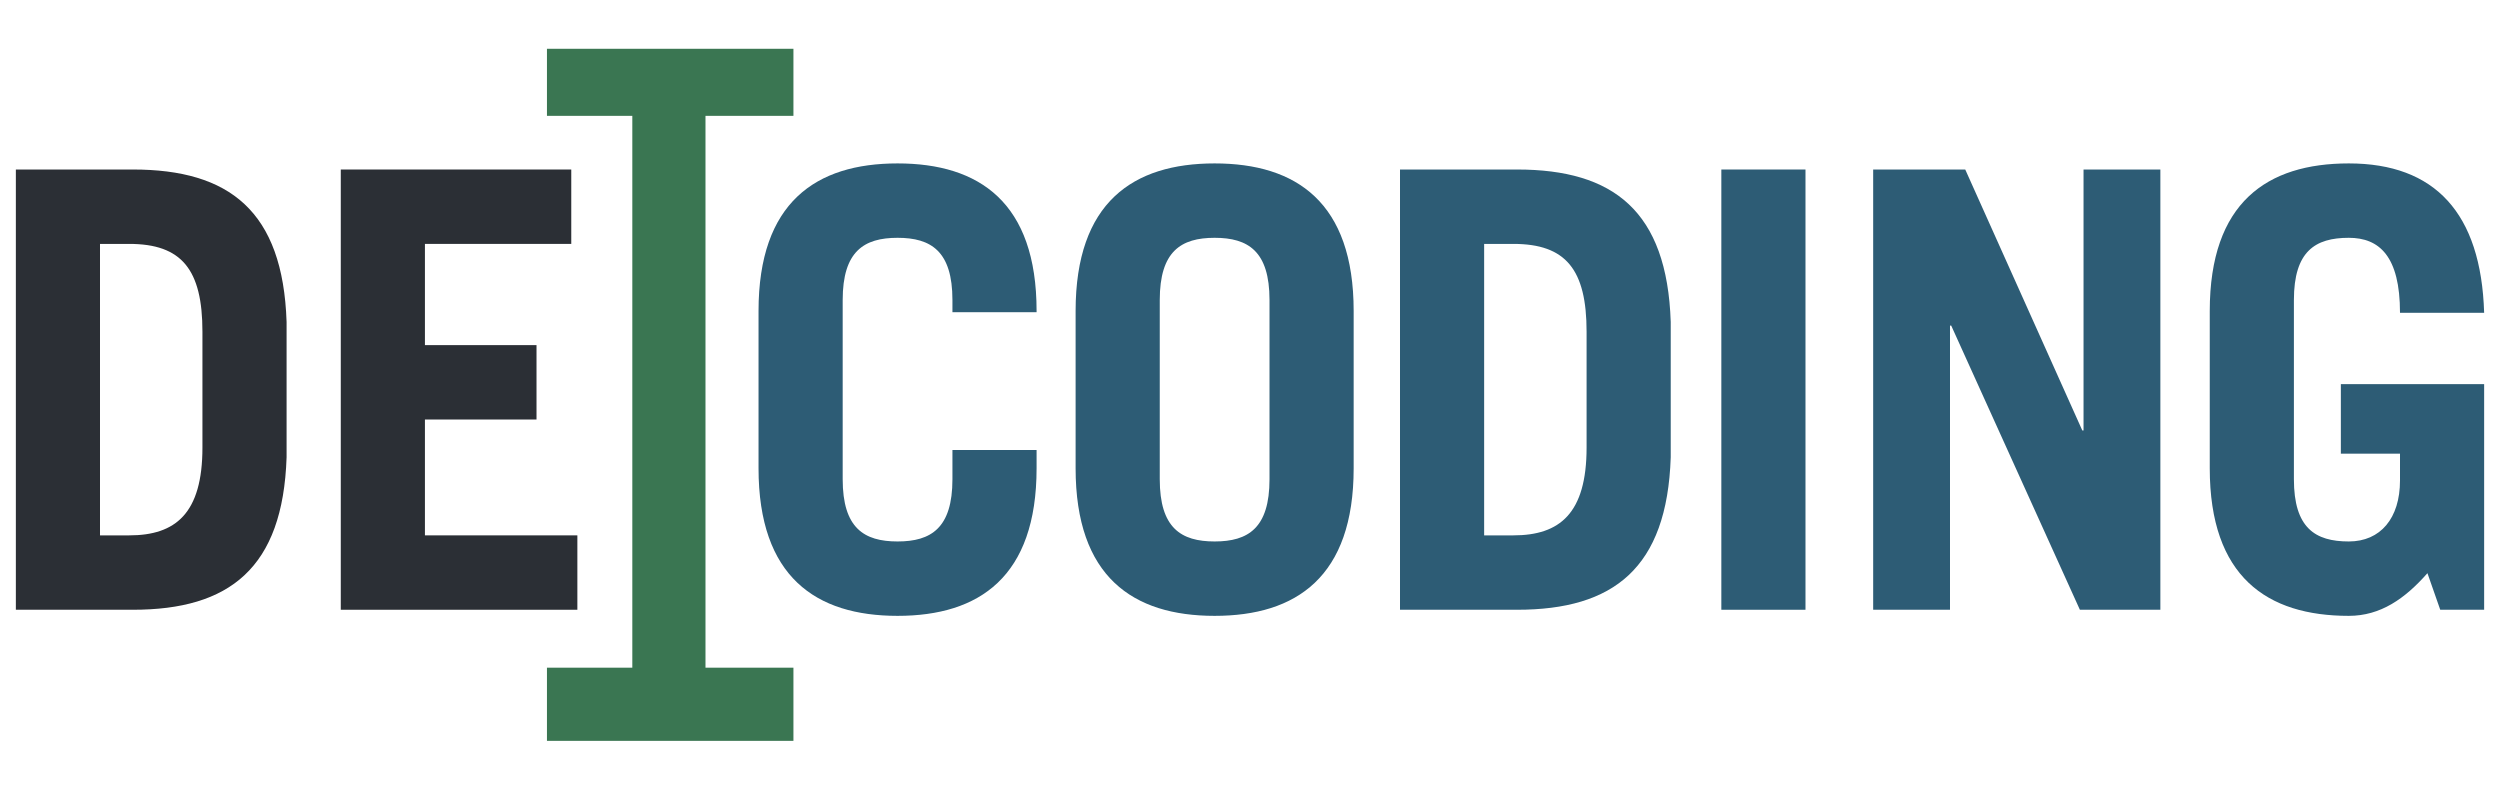
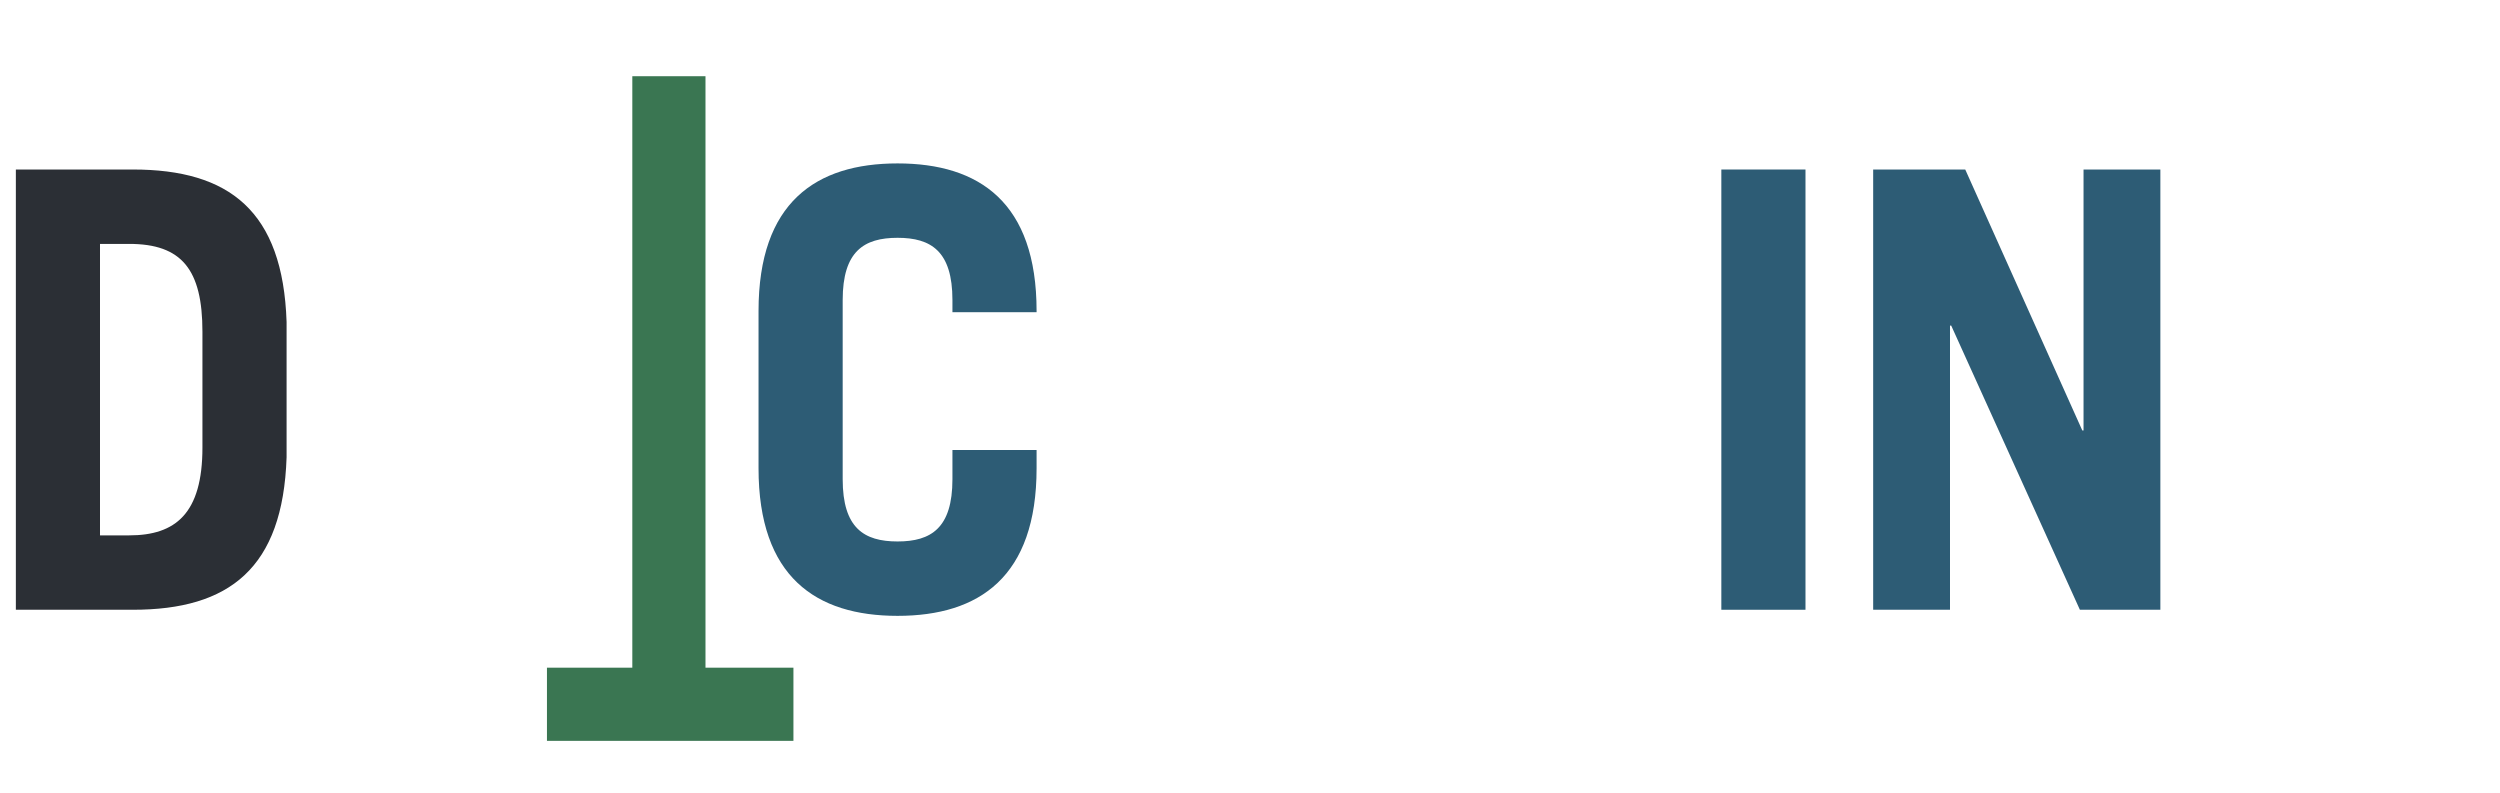
<svg xmlns="http://www.w3.org/2000/svg" version="1.1" x="0" y="0" width="410" height="130" viewBox="0, 0, 410, 130">
  <g id="logo">
-     <path d="M176.4,76.8 C176.4,94.6 185.8,101 199.2,101 C212.6,101 222,94.6 222,76.8 L222,51 C222,33.2 212.6,26.8 199.2,26.8 C185.8,26.8 176.4,33.2 176.4,51 z M190.2,49.2 C190.2,41.2 193.7,39 199.2,39 C204.7,39 208.2,41.2 208.2,49.2 L208.2,78.6 C208.2,86.6 204.7,88.8 199.2,88.8 C193.7,88.8 190.2,86.6 190.2,78.6 z" fill="#2D5C75" />
    <path d="M2.6,100 L21.8,100 C37.6,100 46.4,93.2 47,75 L47,52.8 C46.4,34.6 37.6,27.8 21.8,27.8 L2.6,27.8 z M16.4,40 L21.2,40 C29.8,40 33.2,44.2 33.2,54.4 L33.2,73.4 C33.2,84.2 28.8,87.8 21.2,87.8 L16.4,87.8 z" fill="#2B2F35" />
-     <path d="M229.6,100 L248.8,100 C264.6,100 273.4,93.2 274,75 L274,52.8 C273.4,34.6 264.6,27.8 248.8,27.8 L229.6,27.8 z M243.4,40 L248.2,40 C256.8,40 260.2,44.2 260.2,54.4 L260.2,73.4 C260.2,84.2 255.8,87.8 248.2,87.8 L243.4,87.8 z" fill="#2D5C75" />
    <path d="M296.1,100 L296.1,27.8 L282.3,27.8 L282.3,100 z" fill="#2D5C75" />
    <path d="M319.8,100 L319.8,53.4 L320,53.4 L341.1,100 L354.3,100 L354.3,27.8 L341.7,27.8 L341.7,70.6 L341.5,70.6 L322.3,27.8 L307.2,27.8 L307.2,100 z" fill="#2D5C75" />
-     <path d="M400.2,100 L407.4,100 L407.4,63 L383.9,63 L383.9,74.4 L393.6,74.4 L393.6,78.8 C393.6,85 390.4,88.8 385.2,88.8 C379.7,88.8 376.2,86.6 376.2,78.6 L376.2,49.2 C376.2,41.2 379.7,39 385.2,39 C390.2,39 393.6,42 393.6,51.3 L407.4,51.3 C406.9,34.9 399.3,26.8 385.2,26.8 C371.8,26.8 362.4,33.2 362.4,51 L362.4,76.8 C362.4,94.6 371.8,101 385.2,101 C390.4,101 394.4,98.2 398.1,94 z" fill="#2D5C75" />
-     <path d="M94.688,100 L94.688,87.8 L69.688,87.8 L69.688,68.8 L87.988,68.8 L87.988,56.6 L69.688,56.6 L69.688,40 L93.688,40 L93.688,27.8 L55.888,27.8 L55.888,100 z" fill="#2B2F35" />
    <path d="M138.2,49.2 C138.2,41.2 141.7,39 147.2,39 C152.7,39 156.2,41.2 156.2,49.2 L156.2,51.2 L170,51.2 L170,51 C170,33.2 160.6,26.8 147.2,26.8 C133.8,26.8 124.4,33.2 124.4,51 L124.4,76.8 C124.4,94.6 133.8,101 147.2,101 C160.6,101 170,94.6 170,76.8 L170,73.8 L156.2,73.8 L156.2,78.6 C156.2,86.6 152.7,88.8 147.2,88.8 C141.7,88.8 138.2,86.6 138.2,78.6 z" fill="#2D5C75" />
    <path d="M89.7,115.5 L130.123,115.5" fill-opacity="0" stroke="#3A7652" stroke-width="12" id="Shape" />
-     <path d="M89.7,13.5 L130.123,13.5" fill-opacity="0" stroke="#3A7652" stroke-width="11" />
    <path d="M109.7,12.5 L109.7,118.5" fill-opacity="0" stroke="#3A7652" stroke-width="12" />
  </g>
</svg>